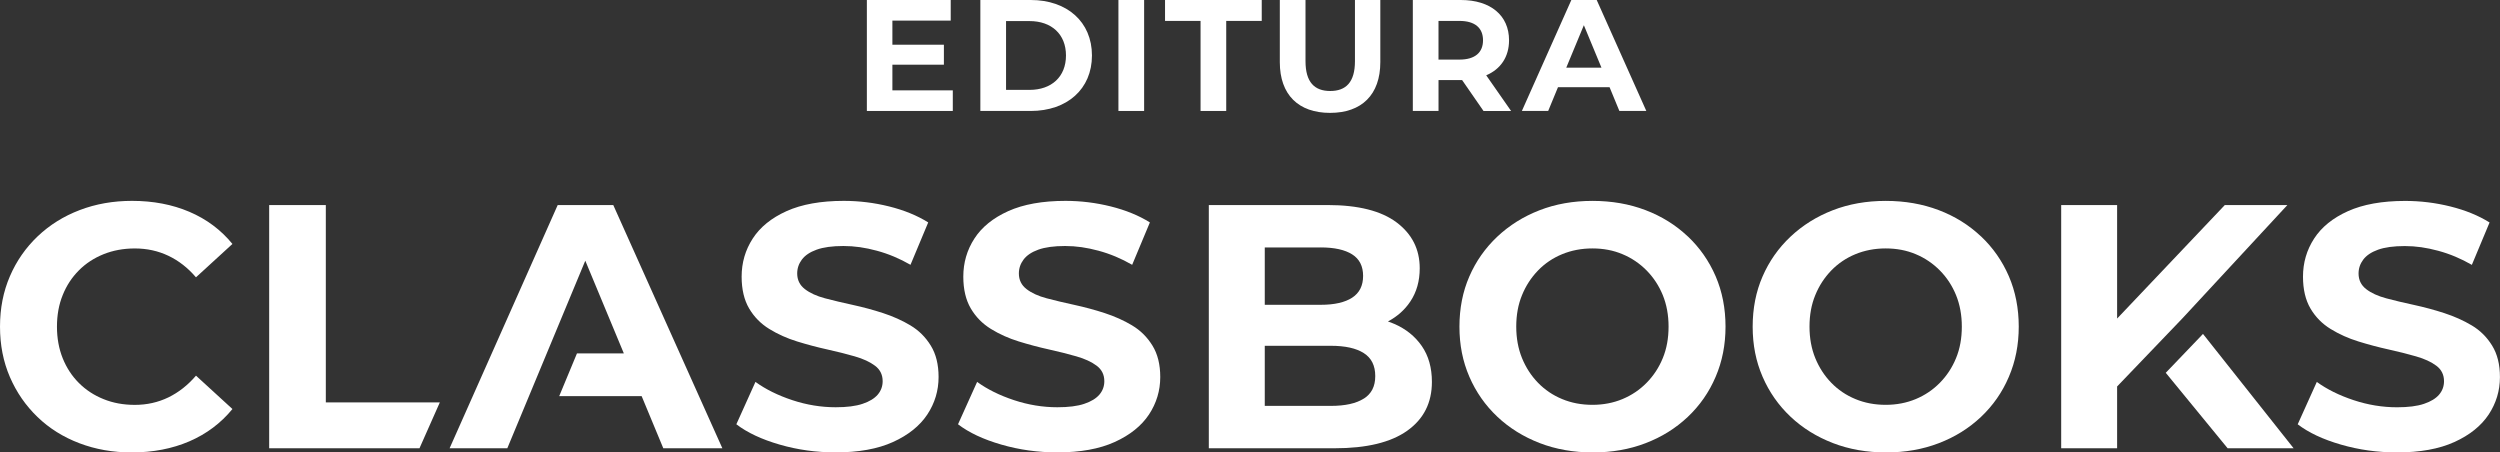
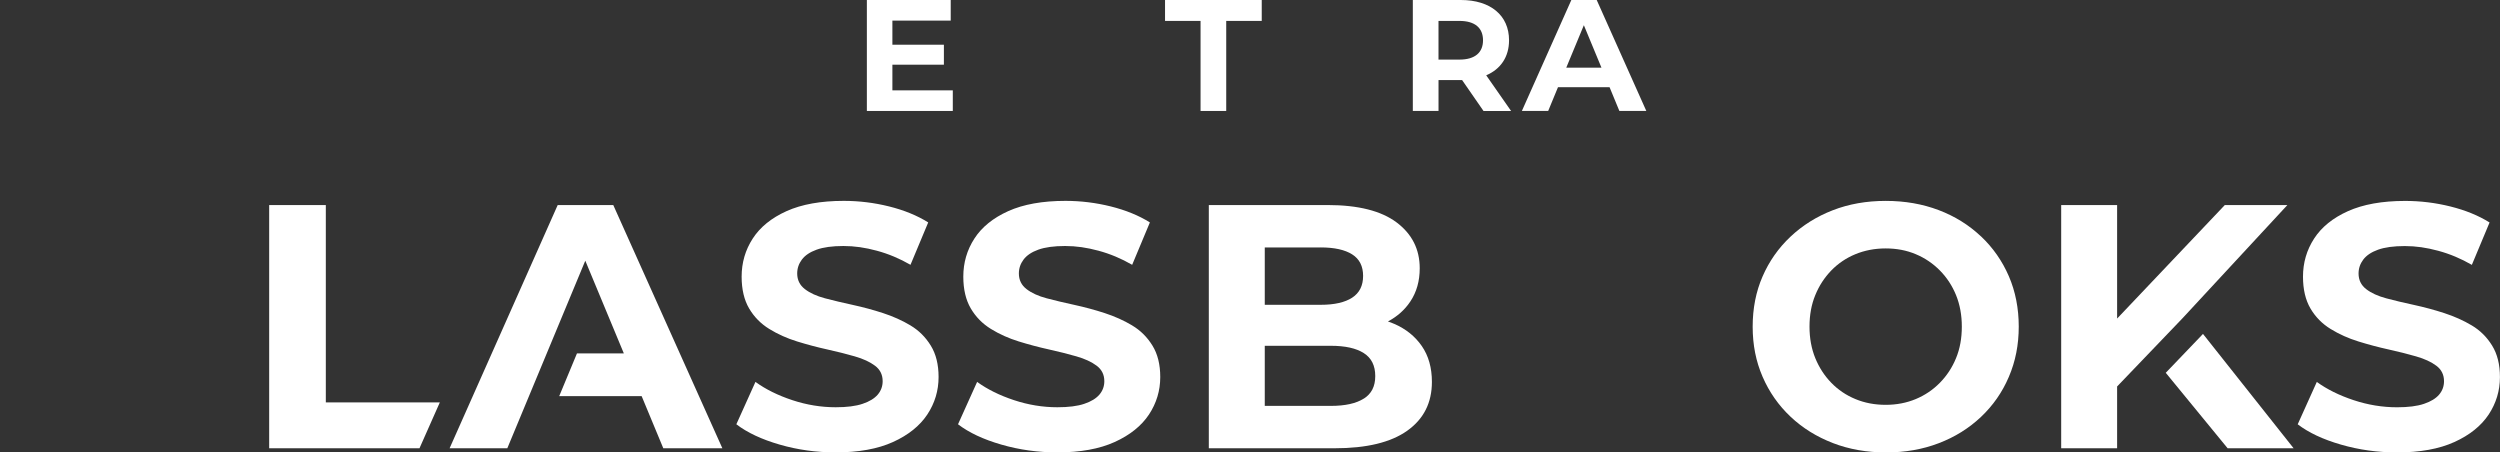
<svg xmlns="http://www.w3.org/2000/svg" id="Layer_2" data-name="Layer 2" viewBox="0 0 898.96 162.7">
  <rect x="0" y="0" width="898.96" height="162.7" fill="#333333" stroke="none" />
  <defs>
    <style>
      .cls-1 {
        fill: #fff;
      }
    </style>
  </defs>
  <g id="_Layer_" data-name="&amp;lt;Layer&amp;gt;">
    <g>
-       <path class="cls-1" d="M28.36,97.22c2.5-2.5,5.45-4.43,8.87-5.81,3.42-1.37,7.16-2.07,11.25-2.07,4.34,0,8.34.87,12.06,2.63,3.7,1.76,7.02,4.34,9.93,7.75l13.11-12c-4.16-5.08-9.32-8.93-15.49-11.56-6.17-2.63-13.04-3.93-20.62-3.93-6.74,0-13.02,1.1-18.8,3.31-5.8,2.21-10.83,5.36-15.12,9.43-4.29,4.09-7.63,8.87-9.99,14.37-2.38,5.5-3.56,11.54-3.56,18.12s1.18,12.62,3.56,18.12c2.38,5.5,5.69,10.29,9.93,14.37,4.24,4.09,9.26,7.23,15.06,9.43,5.8,2.21,12.06,3.31,18.8,3.31,7.66,0,14.57-1.34,20.74-3.99,6.17-2.67,11.33-6.54,15.49-11.62l-13.11-12c-2.92,3.42-6.23,6.01-9.93,7.82-3.71,1.79-7.72,2.69-12.06,2.69-4.09,0-7.83-.68-11.25-2.07-3.42-1.37-6.37-3.31-8.87-5.81-2.5-2.5-4.43-5.45-5.81-8.87-1.37-3.42-2.07-7.21-2.07-11.37s.68-7.96,2.07-11.37c1.37-3.42,3.31-6.37,5.81-8.87Z" />
      <polygon class="cls-1" points="200.54 73.73 161.67 161.19 182.42 161.19 210.46 93.74 224.32 127.07 207.47 127.07 201.08 142.45 230.73 142.45 238.51 161.19 259.75 161.19 220.52 73.73 200.54 73.73" />
      <polygon class="cls-1" points="117.16 73.73 96.79 73.73 96.79 161.19 150.84 161.19 158.16 144.69 117.16 144.69 117.16 73.73" />
      <path class="cls-1" d="M327.41,117.03l-.02-.02c-3-1.79-6.29-3.26-9.87-4.43-3.59-1.17-7.21-2.14-10.88-2.94s-6.99-1.58-9.99-2.38c-3-.79-5.42-1.9-7.24-3.31-1.83-1.41-2.75-3.29-2.75-5.62,0-1.83.56-3.5,1.69-5,1.12-1.49,2.89-2.69,5.31-3.56,2.41-.87,5.62-1.31,9.62-1.31s7.83.56,12,1.69c4.16,1.12,8.2,2.81,12.12,5.07l6.37-15.24c-3.99-2.5-8.69-4.41-14.06-5.75-5.38-1.34-10.81-2-16.3-2-8.25,0-15.1,1.23-20.56,3.68-5.45,2.46-9.52,5.75-12.18,9.87-2.67,4.12-3.99,8.69-3.99,13.69,0,4.58.9,8.39,2.69,11.44,1.79,3.05,4.21,5.5,7.24,7.37,3.05,1.88,6.37,3.37,9.99,4.49,3.62,1.12,7.23,2.08,10.81,2.87,3.57.79,6.9,1.63,9.93,2.5,3.05.87,5.47,2,7.3,3.37,1.83,1.37,2.75,3.23,2.75,5.56,0,1.83-.59,3.43-1.76,4.82-1.17,1.37-2.98,2.49-5.44,3.31-2.46.84-5.69,1.24-9.68,1.24-5.25,0-10.46-.85-15.62-2.56-5.16-1.71-9.59-3.9-13.24-6.56l-6.87,15.24c3.92,3,9.11,5.44,15.55,7.3,6.45,1.88,13.18,2.81,20.18,2.81,8.25,0,15.12-1.24,20.62-3.74s9.6-5.8,12.31-9.87c2.7-4.09,4.06-8.58,4.06-13.49,0-4.49-.93-8.27-2.81-11.31-1.88-3.05-4.3-5.45-7.3-7.24Z" />
      <path class="cls-1" d="M407.12,117.03l-.02-.02c-3-1.79-6.29-3.26-9.87-4.43-3.59-1.17-7.21-2.14-10.88-2.94s-6.99-1.58-9.99-2.38c-3-.79-5.42-1.9-7.24-3.31-1.83-1.41-2.75-3.29-2.75-5.62,0-1.83.56-3.5,1.69-5,1.12-1.49,2.89-2.69,5.31-3.56,2.41-.87,5.62-1.31,9.62-1.31s7.83.56,12,1.69c4.16,1.12,8.2,2.81,12.12,5.07l6.37-15.24c-3.99-2.5-8.69-4.41-14.06-5.75-5.38-1.34-10.81-2-16.3-2-8.25,0-15.1,1.23-20.56,3.68-5.45,2.46-9.52,5.75-12.18,9.87-2.67,4.12-3.99,8.69-3.99,13.69,0,4.58.9,8.39,2.69,11.44,1.79,3.05,4.21,5.5,7.24,7.37,3.05,1.88,6.37,3.37,9.99,4.49,3.62,1.12,7.23,2.08,10.81,2.87,3.57.79,6.9,1.63,9.93,2.5,3.05.87,5.47,2,7.3,3.37,1.83,1.37,2.75,3.23,2.75,5.56,0,1.83-.59,3.43-1.76,4.82-1.17,1.37-2.98,2.49-5.44,3.31-2.46.84-5.69,1.24-9.68,1.24-5.25,0-10.46-.85-15.62-2.56-5.16-1.71-9.59-3.9-13.24-6.56l-6.87,15.24c3.92,3,9.11,5.44,15.55,7.3,6.45,1.88,13.18,2.81,20.18,2.81,8.25,0,15.12-1.24,20.62-3.74s9.6-5.8,12.31-9.87c2.7-4.09,4.06-8.58,4.06-13.49,0-4.49-.93-8.27-2.81-11.31-1.88-3.05-4.3-5.45-7.3-7.24Z" />
      <path class="cls-1" d="M501.35,116.46h-.02c-.73-.33-1.49-.61-2.25-.87,3.37-1.79,6.06-4.18,8.06-7.19,2.25-3.37,3.37-7.35,3.37-11.93,0-6.84-2.77-12.32-8.31-16.49-5.55-4.16-13.81-6.25-24.8-6.25h-42.73v87.46h45.23c11.5,0,20.2-2.1,26.12-6.31,5.92-4.21,8.87-10.05,8.87-17.56,0-5.08-1.21-9.37-3.62-12.87-2.42-3.5-5.73-6.17-9.93-8ZM454.79,88.99h20.12v-.02c4.91,0,8.69.84,11.31,2.5,2.63,1.66,3.93,4.24,3.93,7.75s-1.31,6.11-3.93,7.82c-2.63,1.71-6.4,2.56-11.31,2.56h-20.12v-20.62ZM490.4,143.34v-.02c-2.75,1.76-6.71,2.63-11.87,2.63h-23.74v-21.61h23.74c5.16,0,9.12.87,11.87,2.63,2.75,1.76,4.12,4.49,4.12,8.25s-1.37,6.37-4.12,8.13Z" />
-       <path class="cls-1" d="M606.86,84.98c-4.33-4.09-9.39-7.23-15.18-9.43-5.8-2.21-12.14-3.31-19.05-3.31s-13.27,1.12-19.05,3.37c-5.8,2.25-10.85,5.42-15.18,9.49-4.33,4.09-7.69,8.86-10.05,14.31-2.38,5.45-3.56,11.48-3.56,18.06s1.18,12.49,3.56,17.99c2.38,5.5,5.73,10.29,10.05,14.37,4.34,4.09,9.42,7.24,15.24,9.49,5.83,2.25,12.2,3.37,19.11,3.37s13.15-1.1,18.93-3.31c5.8-2.21,10.85-5.35,15.18-9.43,4.33-4.09,7.69-8.89,10.05-14.44,2.38-5.53,3.56-11.56,3.56-18.06s-1.18-12.62-3.56-18.12-5.73-10.29-10.05-14.37ZM597.92,128.76c-1.37,3.37-3.31,6.32-5.81,8.87-2.5,2.55-5.39,4.49-8.69,5.87-3.29,1.37-6.9,2.07-10.81,2.07s-7.54-.68-10.88-2.07c-3.33-1.37-6.23-3.33-8.69-5.87-2.46-2.53-4.37-5.5-5.75-8.87-1.37-3.37-2.07-7.15-2.07-11.31s.68-7.94,2.07-11.31c1.37-3.37,3.29-6.32,5.75-8.87,2.45-2.53,5.34-4.49,8.69-5.87,3.33-1.37,6.96-2.07,10.88-2.07s7.52.68,10.81,2.07c3.29,1.37,6.18,3.33,8.69,5.87,2.5,2.55,4.43,5.5,5.81,8.87,1.37,3.37,2.07,7.15,2.07,11.31s-.68,7.94-2.07,11.31Z" />
      <path class="cls-1" d="M712.3,84.98h0c-4.33-4.09-9.38-7.23-15.18-9.43s-12.14-3.31-19.05-3.31-13.27,1.12-19.05,3.37c-5.8,2.25-10.85,5.42-15.18,9.49-4.34,4.09-7.69,8.86-10.05,14.31-2.38,5.45-3.56,11.48-3.56,18.06s1.18,12.49,3.56,17.99c2.38,5.5,5.73,10.29,10.05,14.37,4.33,4.09,9.42,7.24,15.24,9.49,5.83,2.25,12.2,3.37,19.11,3.37s13.15-1.1,18.93-3.31c5.8-2.21,10.85-5.35,15.18-9.43,4.33-4.09,7.69-8.89,10.05-14.44,2.38-5.53,3.56-11.56,3.56-18.06s-1.18-12.62-3.56-18.12-5.73-10.29-10.05-14.37ZM703.37,128.76c-1.37,3.37-3.31,6.32-5.81,8.87s-5.39,4.49-8.69,5.87c-3.29,1.37-6.9,2.07-10.81,2.07s-7.54-.68-10.88-2.07c-3.33-1.37-6.23-3.33-8.69-5.87-2.46-2.53-4.37-5.5-5.75-8.87-1.37-3.37-2.07-7.15-2.07-11.31s.68-7.94,2.07-11.31c1.37-3.37,3.29-6.32,5.75-8.87,2.46-2.53,5.35-4.49,8.69-5.87,3.33-1.37,6.96-2.07,10.88-2.07s7.52.68,10.81,2.07c3.29,1.37,6.18,3.33,8.69,5.87s4.43,5.5,5.81,8.87c1.37,3.37,2.07,7.15,2.07,11.31s-.68,7.94-2.07,11.31Z" />
      <polygon class="cls-1" points="791.61 120.65 780.06 132.71 778.77 134.05 801.02 161.19 824.75 161.19 792.15 120.06 791.61 120.65" />
      <path class="cls-1" d="M896.15,124.29l-.02-.02c-1.88-3.05-4.3-5.45-7.3-7.24-3-1.79-6.29-3.26-9.87-4.43-3.59-1.17-7.21-2.14-10.88-2.94-3.67-.79-6.99-1.58-9.99-2.38s-5.42-1.9-7.24-3.31c-1.83-1.41-2.75-3.29-2.75-5.62,0-1.83.56-3.5,1.69-5,1.12-1.49,2.89-2.69,5.31-3.56,2.41-.87,5.62-1.31,9.62-1.31s7.83.56,12,1.69c4.16,1.12,8.2,2.81,12.12,5.07l6.37-15.24c-3.99-2.5-8.69-4.41-14.06-5.75-5.38-1.34-10.81-2-16.3-2-8.25,0-15.1,1.23-20.56,3.68-5.45,2.45-9.52,5.75-12.18,9.87-2.67,4.12-3.99,8.69-3.99,13.69,0,4.58.9,8.39,2.69,11.44,1.79,3.05,4.21,5.5,7.24,7.36,3.05,1.88,6.37,3.37,9.99,4.49s7.23,2.08,10.81,2.87c3.57.79,6.9,1.63,9.93,2.5,3.05.87,5.47,2,7.3,3.37,1.83,1.37,2.75,3.23,2.75,5.56,0,1.83-.59,3.43-1.76,4.82-1.17,1.37-2.98,2.49-5.44,3.31-2.46.84-5.69,1.24-9.68,1.24-5.25,0-10.46-.85-15.62-2.56-5.16-1.71-9.59-3.9-13.24-6.56l-6.87,15.24c3.92,3,9.1,5.44,15.55,7.3,6.45,1.88,13.18,2.81,20.18,2.81,8.25,0,15.12-1.24,20.62-3.74,5.5-2.5,9.6-5.8,12.31-9.87,2.7-4.09,4.06-8.58,4.06-13.49,0-4.49-.93-8.27-2.81-11.31Z" />
      <polygon class="cls-1" points="822.51 73.73 800.01 73.73 761.28 114.55 761.28 73.73 741.17 73.73 741.17 161.19 761.28 161.19 761.28 138.97 773.4 126.33 784.9 114.33 822.51 73.73" />
      <polygon class="cls-1" points="320.89 23.26 339.41 23.26 339.41 16.08 320.89 16.08 320.89 7.41 341.86 7.41 341.86 0 311.71 0 311.71 39.9 342.61 39.9 342.61 32.49 320.89 32.49 320.89 23.26" />
-       <path class="cls-1" d="M392.65,19.95c0-12.09-8.95-19.95-22-19.95h-18.13v39.9h18.13c13.05,0,22-7.87,22-19.95ZM361.76,32.32V7.58h8.44c7.92,0,13.11,4.73,13.11,12.37s-5.19,12.37-13.11,12.37h-8.44Z" />
-       <rect class="cls-1" x="402.17" width="9.24" height="39.9" />
      <polygon class="cls-1" points="440.93 39.9 440.93 7.52 453.7 7.52 453.7 0 418.93 0 418.93 7.52 431.7 7.52 431.7 39.9 440.93 39.9" />
-       <path class="cls-1" d="M478.27,40.59c11.34,0,18.07-6.5,18.07-18.24V0h-9.12v22c0,7.58-3.25,10.72-8.89,10.72s-8.89-3.14-8.89-10.72V0h-9.24v22.35c0,11.74,6.73,18.24,18.07,18.24Z" />
      <path class="cls-1" d="M525.75,28.79l7.7,11.12h9.92l-8.95-12.83c5.19-2.22,8.21-6.61,8.21-12.6,0-8.95-6.67-14.48-17.33-14.48h-17.27v39.9h9.24v-11.12h8.49ZM517.26,21.43V7.52h7.52c5.64,0,8.49,2.57,8.49,6.96s-2.85,6.95-8.49,6.95h-7.52Z" />
      <path class="cls-1" d="M560.24,31.35h18.53l3.53,8.55h9.69L574.15,0h-9.12l-17.79,39.9h9.46l3.53-8.55ZM569.53,9.06l6.33,15.28h-12.66l6.33-15.28Z" />
    </g>
  </g>
</svg>